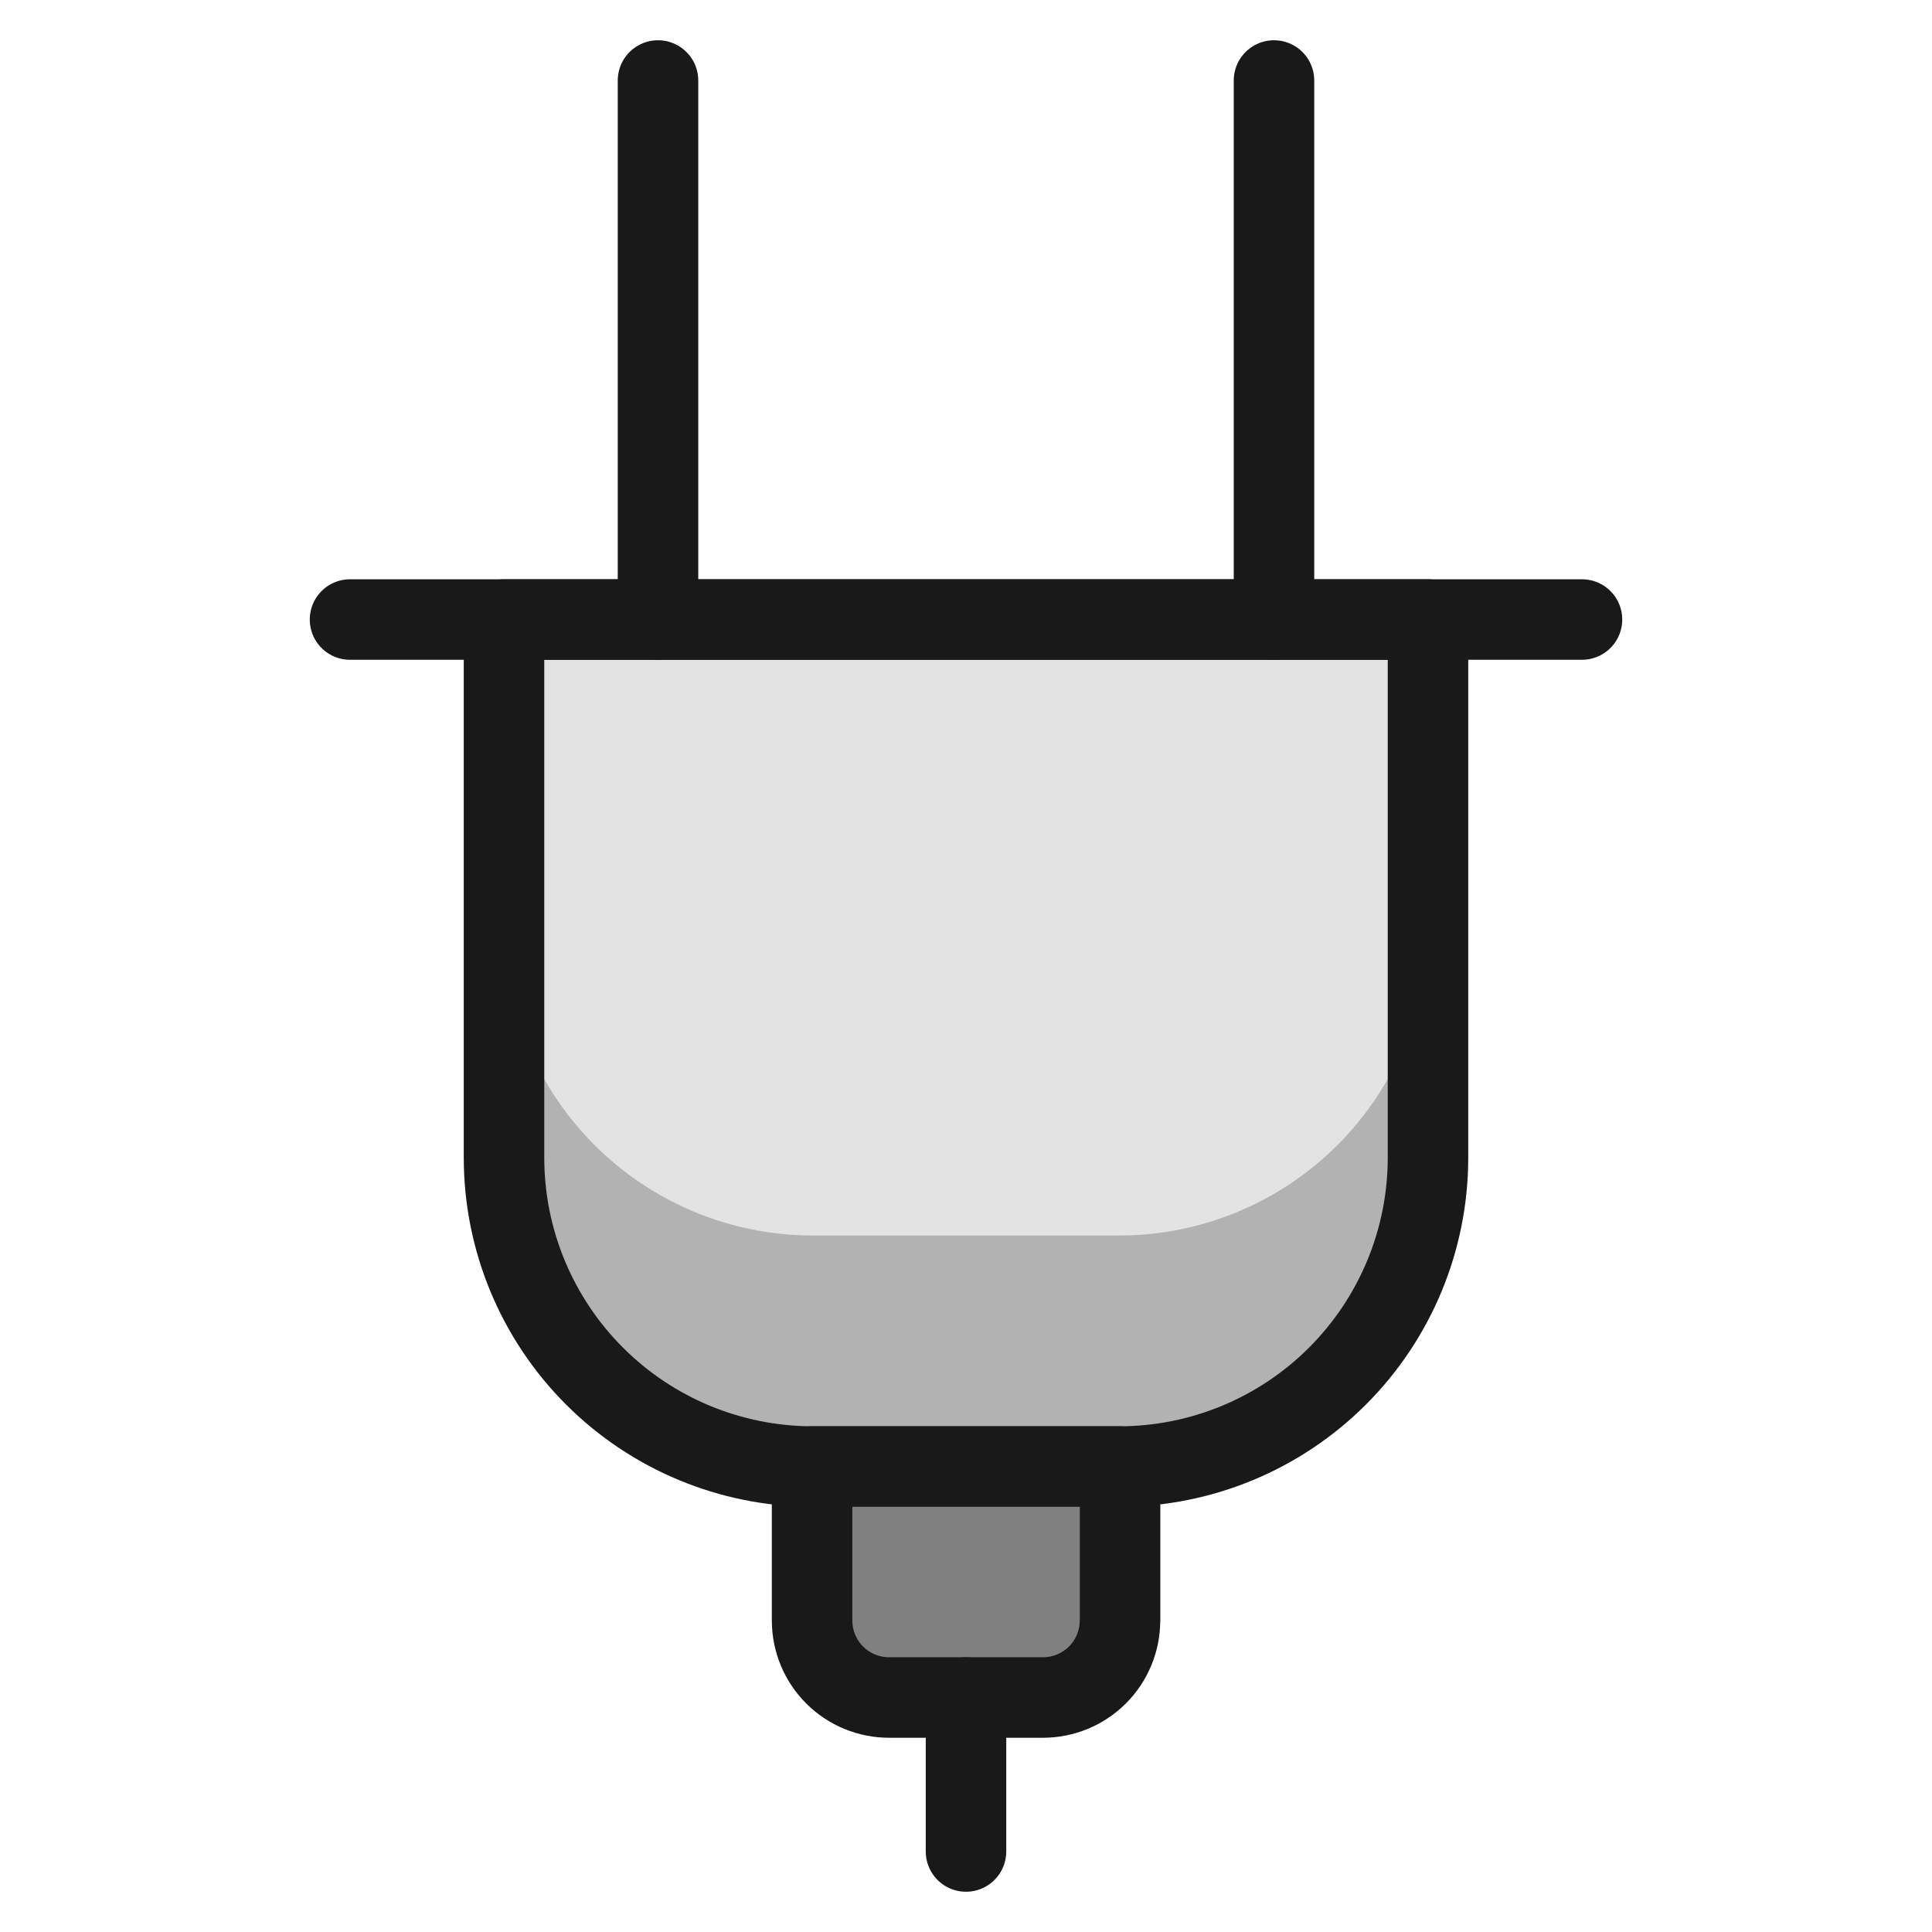
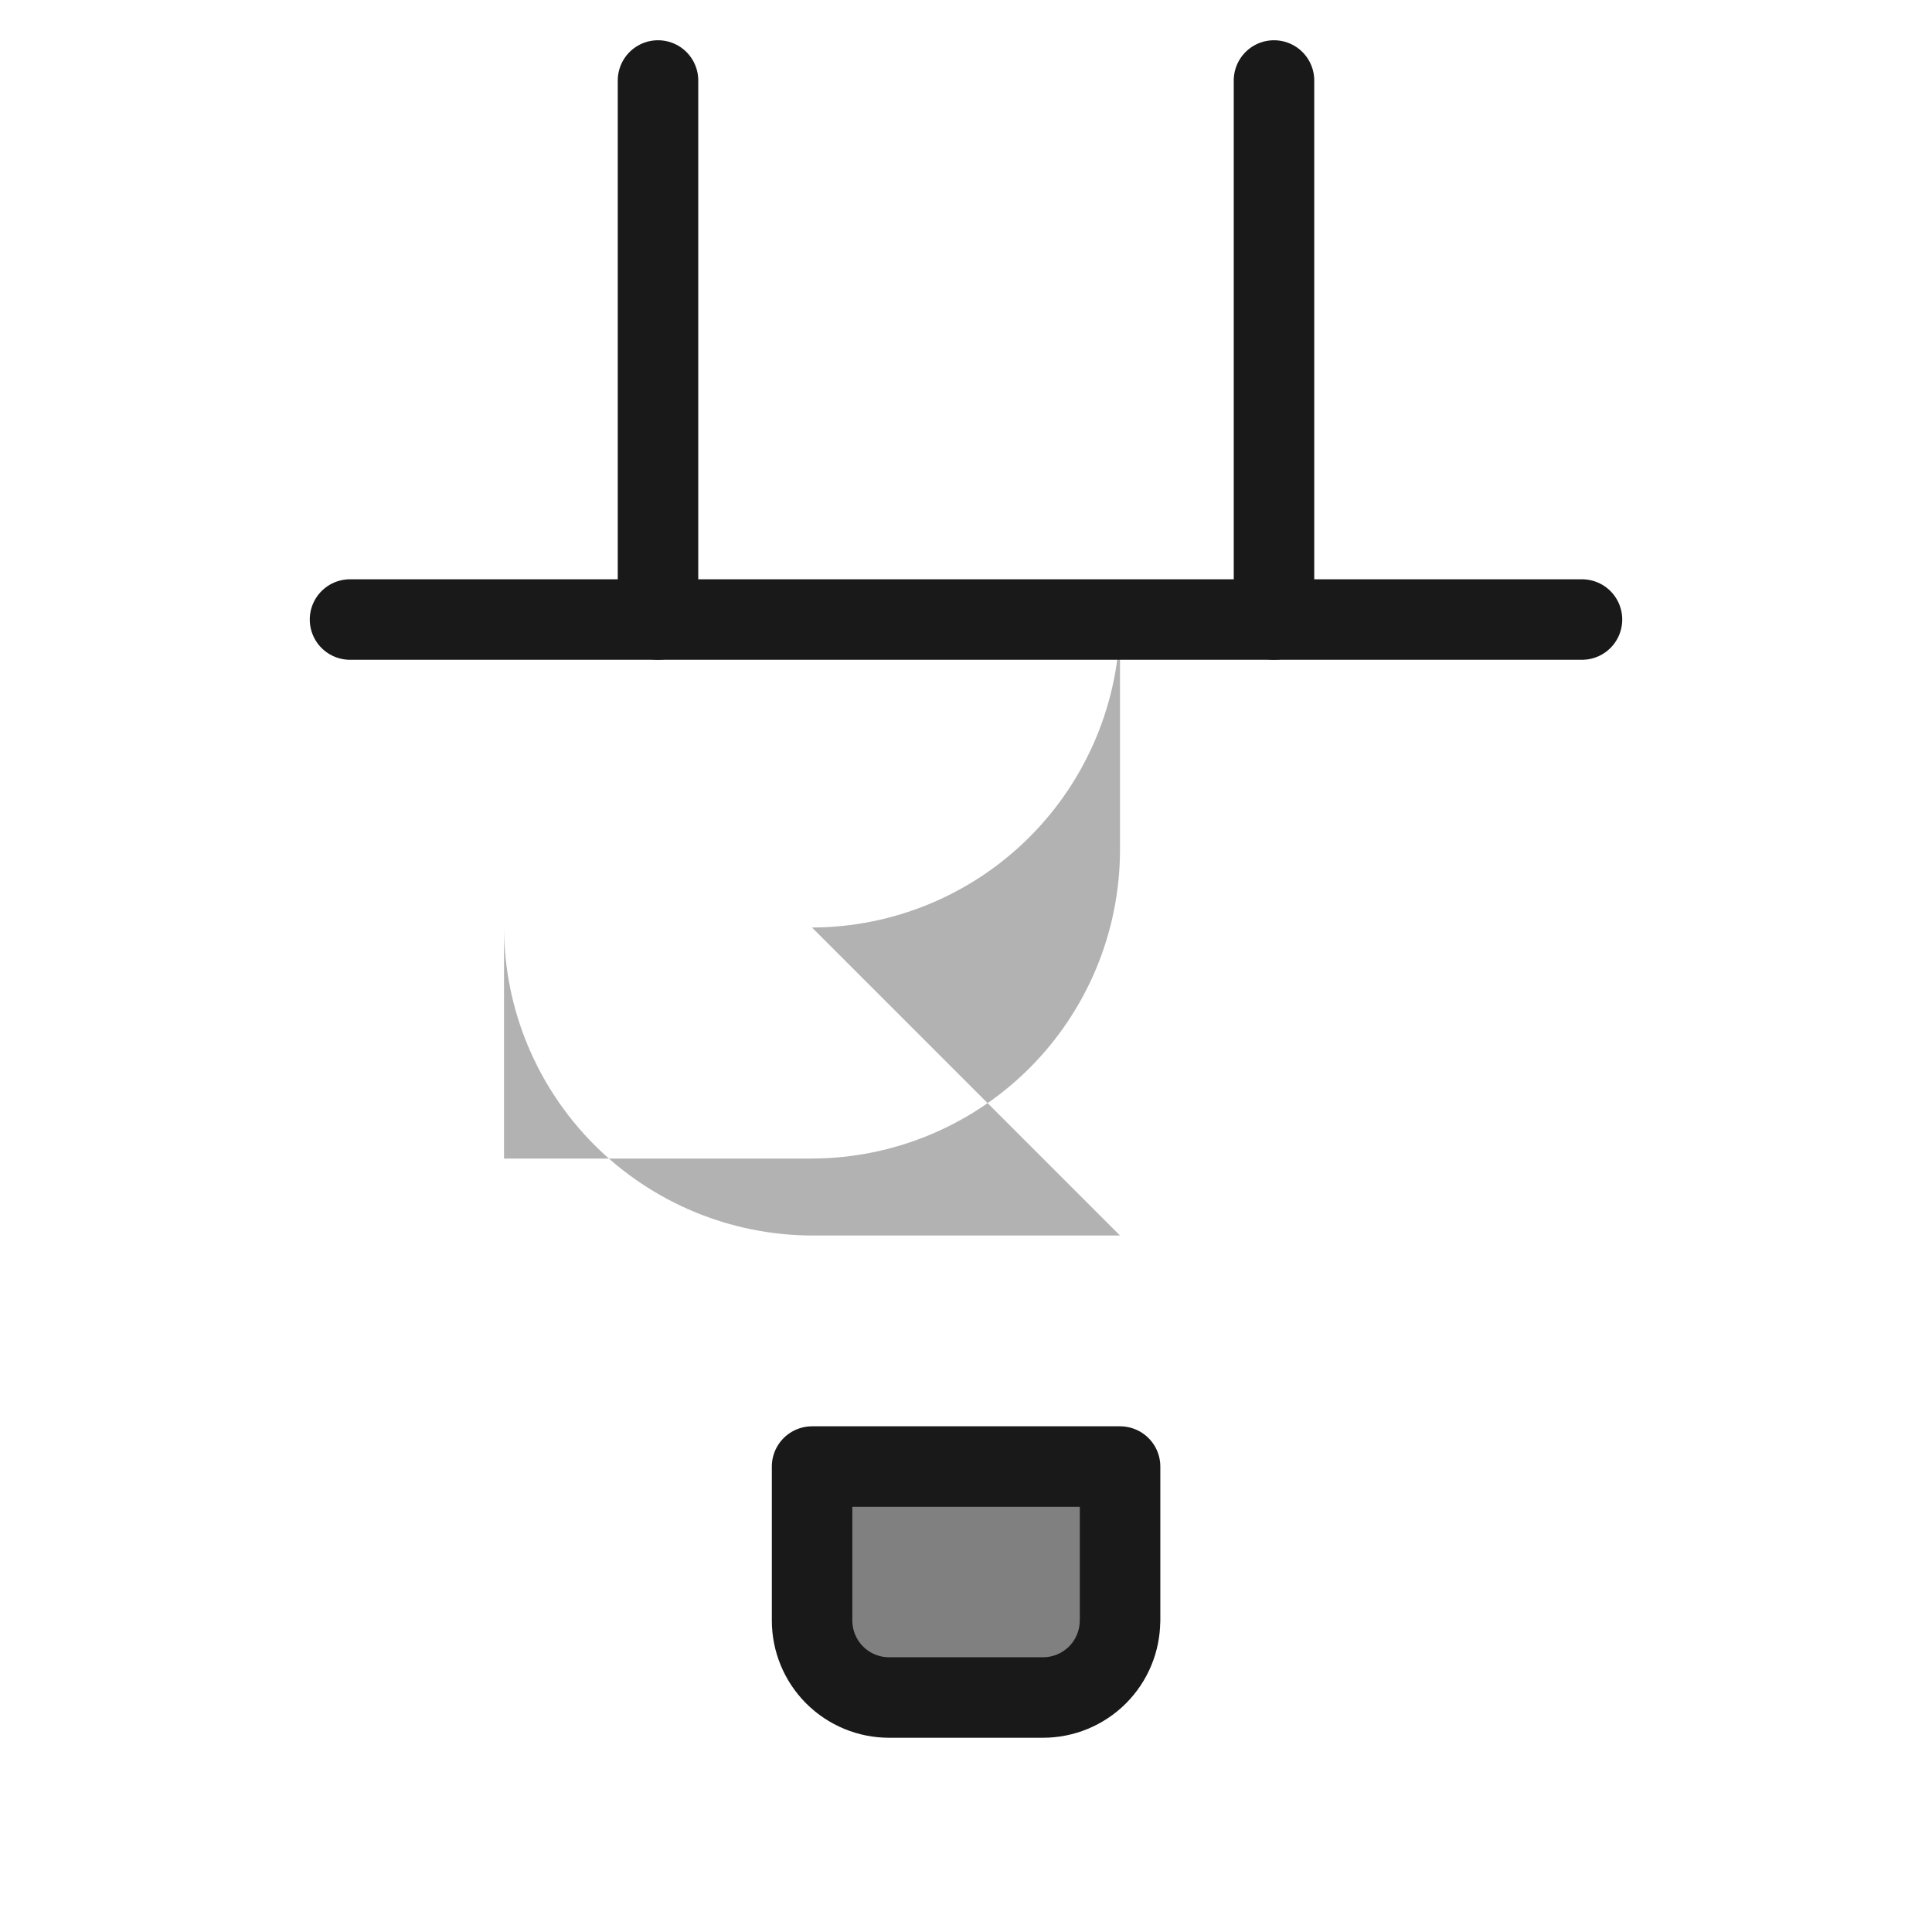
<svg xmlns="http://www.w3.org/2000/svg" fill="none" viewBox="0 0 24 24" id="Charger-1--Streamline-Ultimate">
  <desc>Charger 1 Streamline Icon: https://streamlinehq.com</desc>
-   <path fill="#e3e3e3" d="M17.739 7.696v6.696c-0.003 1.014 -0.407 1.985 -1.124 2.702 -0.717 0.717 -1.688 1.121 -2.702 1.124h-3.826c-1.014 -0.003 -1.985 -0.407 -2.702 -1.124 -0.717 -0.717 -1.121 -1.688 -1.124 -2.702V7.696H17.739Z" stroke-width="1" />
-   <path fill="#b2b2b2" d="M13.913 15.348h-3.826c-1.014 -0.003 -1.985 -0.407 -2.702 -1.124 -0.717 -0.717 -1.121 -1.688 -1.124 -2.702v2.87c0.003 1.014 0.407 1.985 1.124 2.702 0.717 0.717 1.688 1.121 2.702 1.124h3.826c1.014 -0.003 1.985 -0.407 2.702 -1.124 0.717 -0.717 1.121 -1.688 1.124 -2.702v-2.87c-0.003 1.014 -0.407 1.985 -1.124 2.702 -0.717 0.717 -1.688 1.121 -2.702 1.124Z" stroke-width="1" />
-   <path stroke="#191919" stroke-linecap="round" stroke-linejoin="round" d="M17.739 7.696v6.696c-0.003 1.014 -0.407 1.985 -1.124 2.702 -0.717 0.717 -1.688 1.121 -2.702 1.124h-3.826c-1.014 -0.003 -1.985 -0.407 -2.702 -1.124 -0.717 -0.717 -1.121 -1.688 -1.124 -2.702V7.696H17.739Z" stroke-width="1" />
+   <path fill="#b2b2b2" d="M13.913 15.348h-3.826c-1.014 -0.003 -1.985 -0.407 -2.702 -1.124 -0.717 -0.717 -1.121 -1.688 -1.124 -2.702v2.87h3.826c1.014 -0.003 1.985 -0.407 2.702 -1.124 0.717 -0.717 1.121 -1.688 1.124 -2.702v-2.87c-0.003 1.014 -0.407 1.985 -1.124 2.702 -0.717 0.717 -1.688 1.121 -2.702 1.124Z" stroke-width="1" />
  <path stroke="#191919" stroke-linecap="round" stroke-linejoin="round" d="M4.348 7.696H19.652" stroke-width="1" />
  <path fill="gray" stroke="#191919" stroke-linecap="round" stroke-linejoin="round" d="M13.913 20.131c0 0.254 -0.101 0.497 -0.28 0.676 -0.179 0.179 -0.423 0.28 -0.676 0.28h-1.913c-0.254 0 -0.497 -0.101 -0.676 -0.28 -0.179 -0.179 -0.28 -0.423 -0.28 -0.676v-1.913h3.826v1.913Z" stroke-width="1" />
-   <path stroke="#191919" stroke-linecap="round" stroke-linejoin="round" d="M12 21.087V23" stroke-width="1" />
  <path stroke="#191919" stroke-linecap="round" stroke-linejoin="round" d="M8.174 7.696V1" stroke-width="1" />
  <path stroke="#191919" stroke-linecap="round" stroke-linejoin="round" d="M15.826 7.696V1" stroke-width="1" />
</svg>